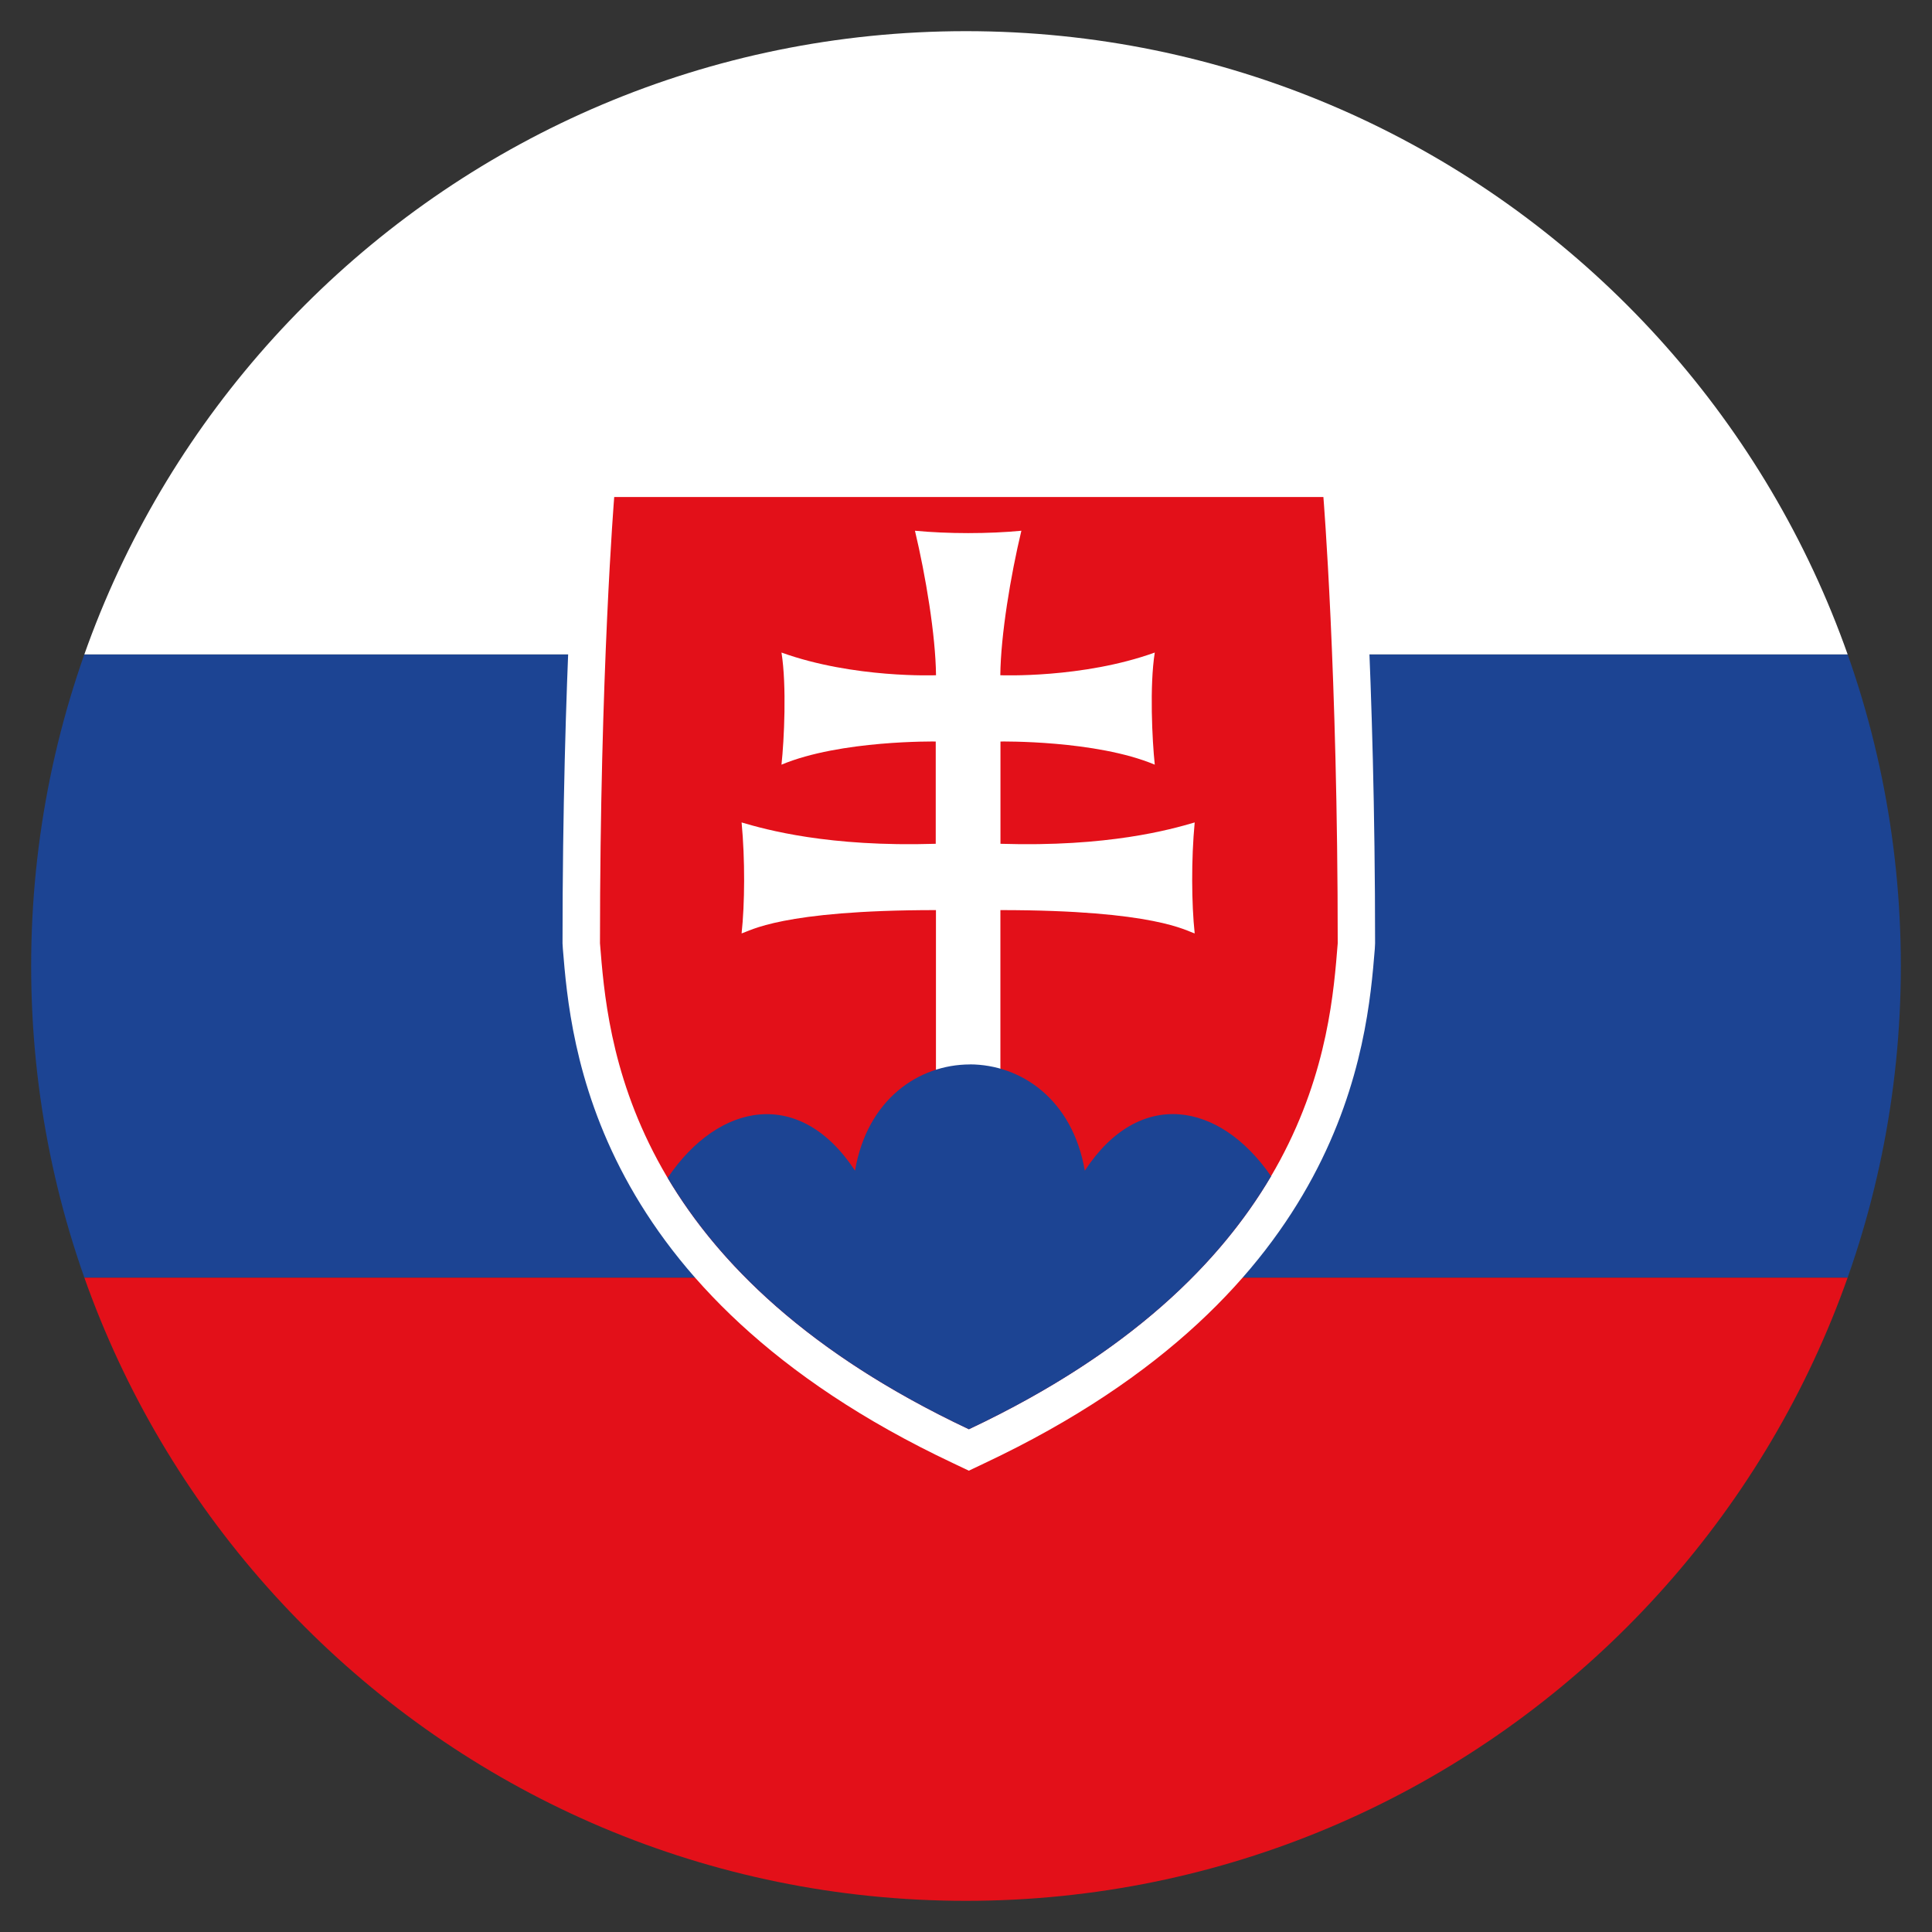
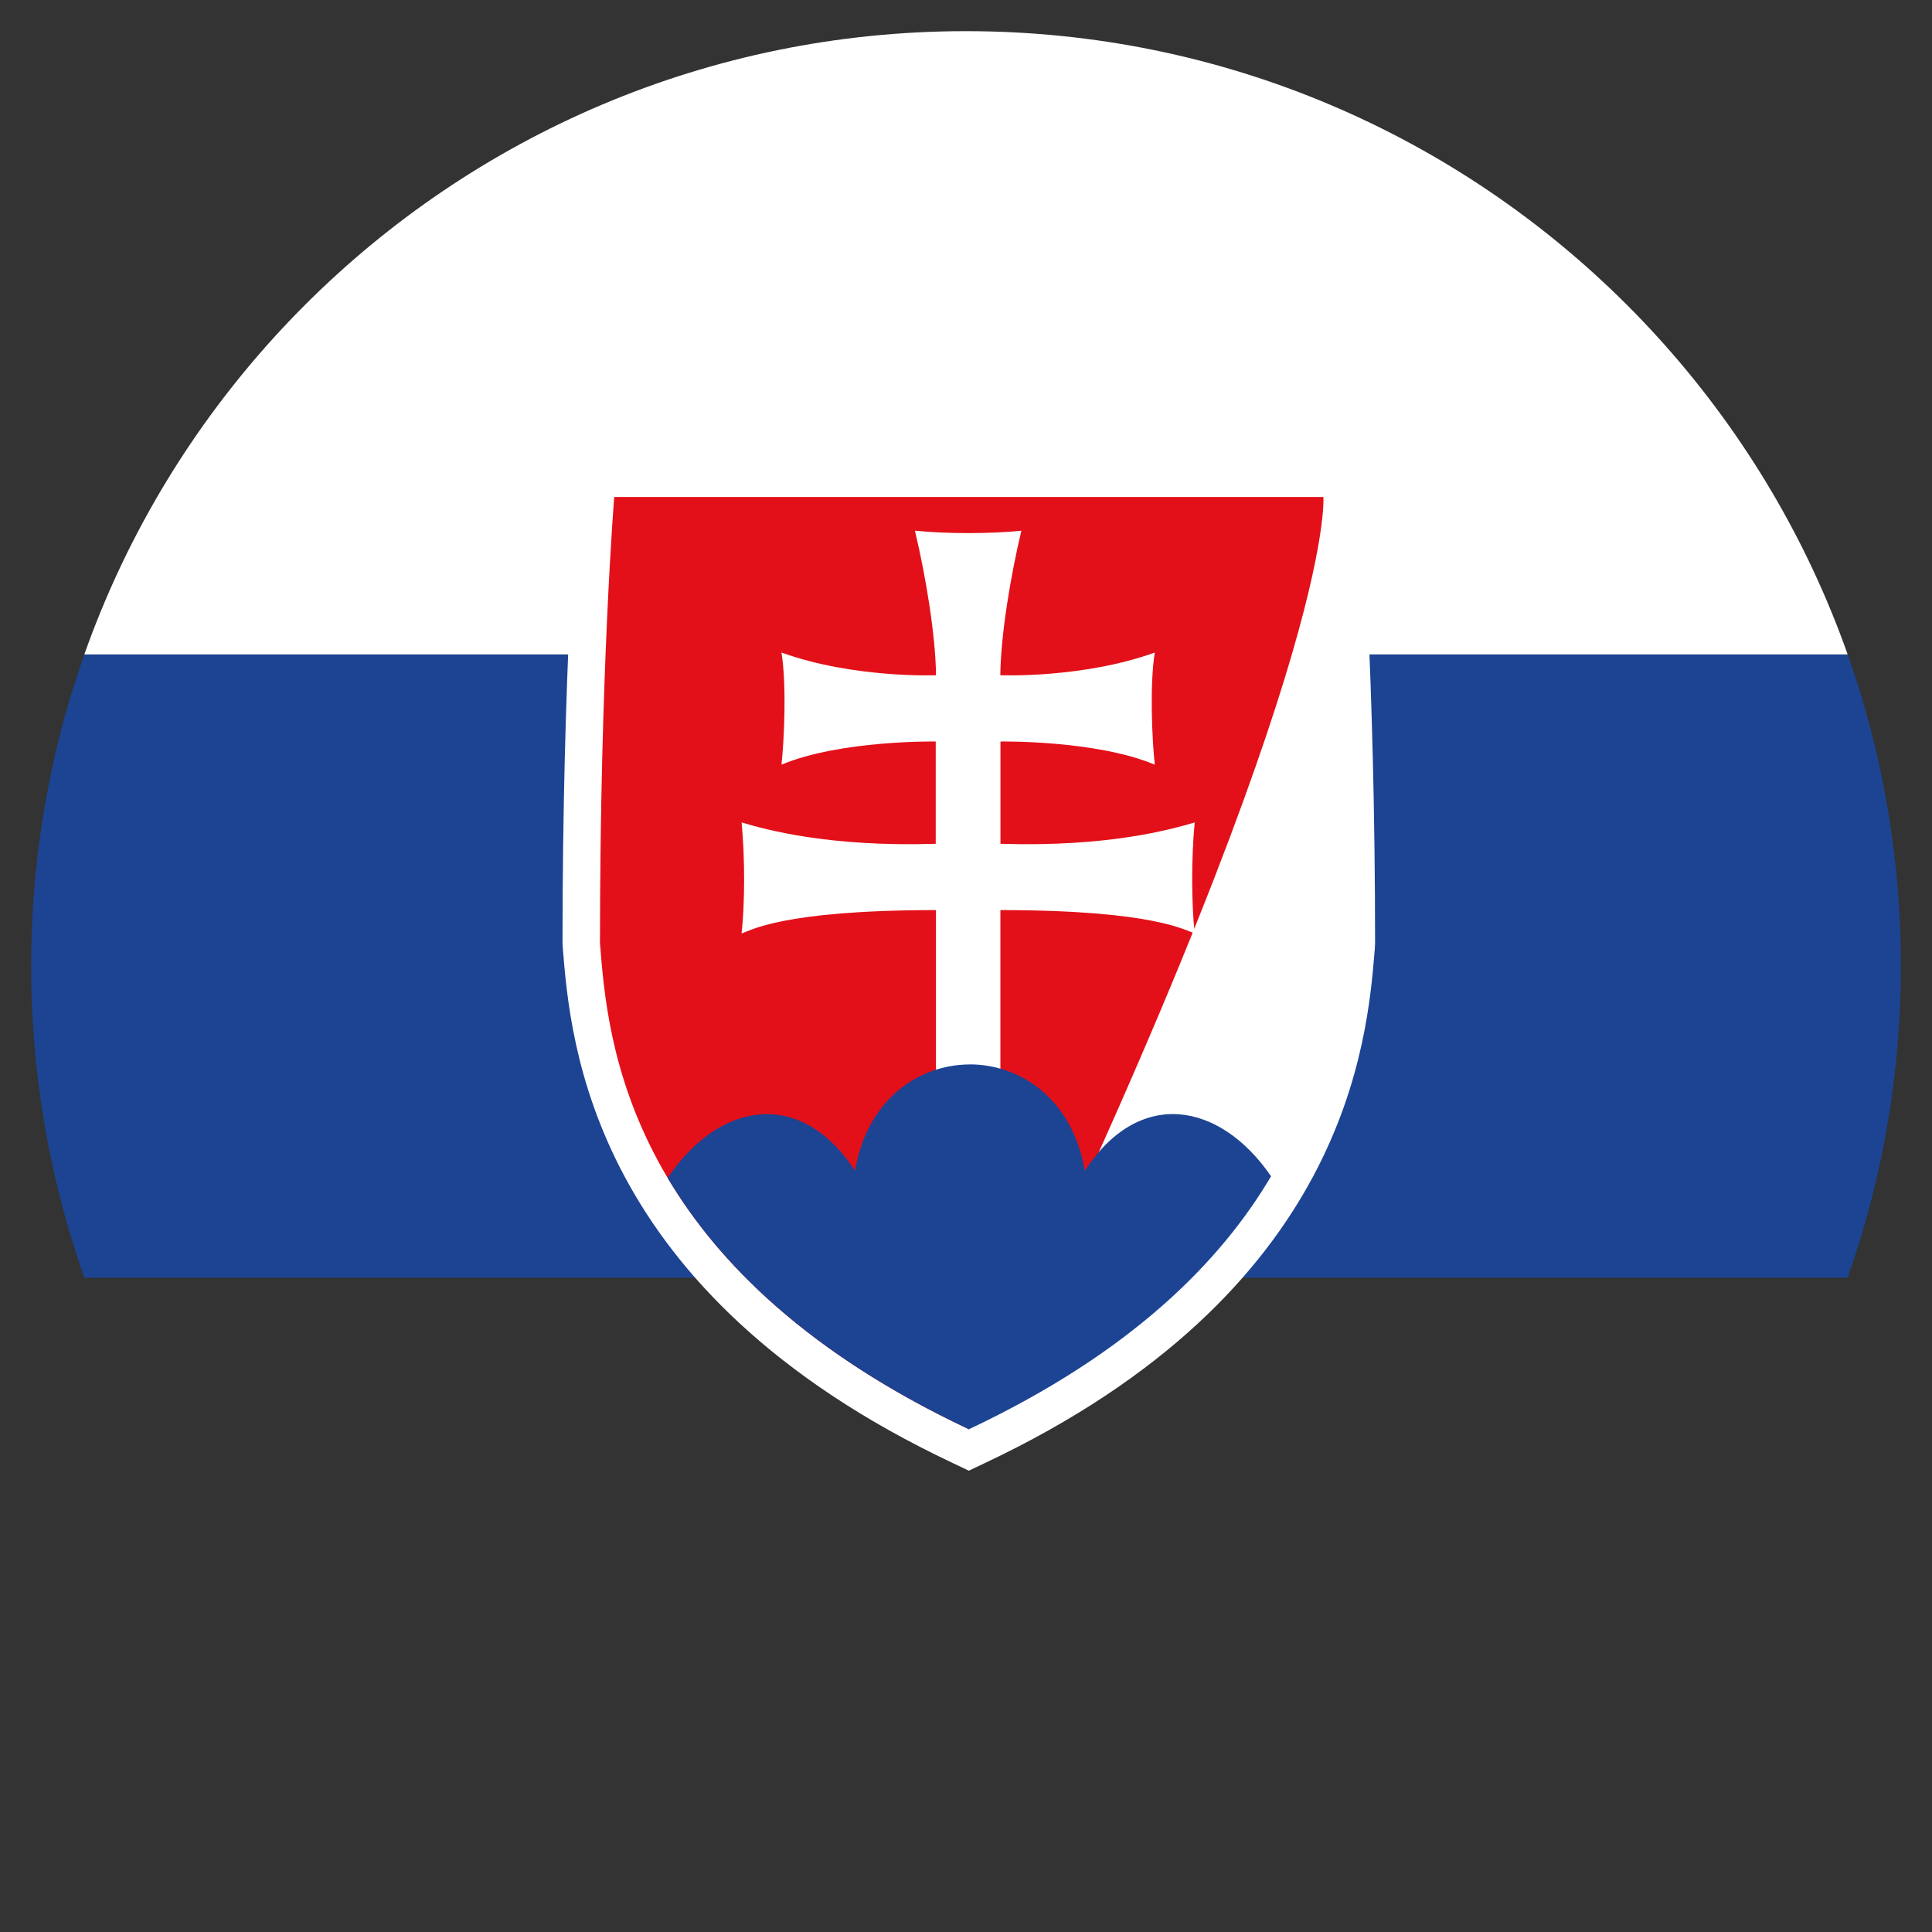
<svg xmlns="http://www.w3.org/2000/svg" xmlns:xlink="http://www.w3.org/1999/xlink" version="1.1" id="Warstwa_1" x="0px" y="0px" viewBox="0 0 62 62" style="enable-background:new 0 0 62 62;" xml:space="preserve">
  <rect x="0" y="0" width="62" height="62" fill="#333333" stroke="none" />
  <style type="text/css">
	.st0{clip-path:url(#SVGID_2_);}
	.st1{fill:#1C4493;}
	.st2{fill:#E31019;}
	.st3{fill:#FFFFFF;}
</style>
  <g>
    <defs>
      <path id="SVGID_1_" d="M61,30.999C61,47.569,47.567,61,30.998,61C14.431,61,1,47.569,1,30.999C1,14.431,14.431,1,30.998,1    C47.567,1,61,14.431,61,30.999z" />
    </defs>
    <clipPath id="SVGID_2_">
      <use xlink:href="#SVGID_1_" style="overflow:visible;" />
    </clipPath>
    <g class="st0">
      <g>
        <rect x="-0.499" y="21.001" class="st1" width="90.003" height="20.001" />
-         <rect x="-0.499" y="41.002" class="st2" width="90.003" height="19.998" />
        <rect x="-0.499" y="1" class="st3" width="90.003" height="20.001" />
      </g>
      <g>
        <path class="st3" d="M30.58,46.953c-11.621-5.481-12.27-13.486-12.517-16.501l-0.011-0.179c0-8.657,0.459-14.365,0.464-14.421     l0.09-1.101h24.968l0.09,1.101c0.005,0.056,0.464,5.764,0.464,14.421l-0.009,0.178c-0.247,3.012-0.893,11.021-12.517,16.502     l-0.511,0.243L30.58,46.953z" />
-         <path class="st2" d="M42.469,15.949H19.711c0,0-0.457,5.614-0.457,14.323c0.243,3.001,0.743,10.362,11.838,15.594     c11.091-5.232,11.594-12.593,11.837-15.594C42.929,21.564,42.469,15.949,42.469,15.949z" />
+         <path class="st2" d="M42.469,15.949H19.711c0,0-0.457,5.614-0.457,14.323c0.243,3.001,0.743,10.362,11.838,15.594     C42.929,21.564,42.469,15.949,42.469,15.949z" />
        <path class="st3" d="M38.339,26.393c-0.778,0.229-2.781,0.793-6.233,0.685v-3.282c0,0,3.062-0.05,4.952,0.743     c-0.084-0.785-0.169-2.532,0-3.598c-2.32,0.836-4.957,0.728-4.957,0.728c0.014-1.286,0.33-3.194,0.676-4.637     c-0.515,0.05-1.105,0.076-1.708,0.076c-0.602,0-1.193-0.027-1.707-0.076c0.344,1.443,0.662,3.351,0.676,4.637     c0,0-2.637,0.108-4.959-0.728c0.17,1.066,0.085,2.813,0,3.598c1.892-0.793,4.95-0.743,4.95-0.743v3.282     c-3.448,0.108-5.453-0.456-6.23-0.685c0.113,1.188,0.103,2.613,0,3.561c0.263-0.071,1.248-0.748,6.237-0.748v5.435l1.034-0.335     l1.034,0.335v-5.435c4.989,0,5.972,0.677,6.235,0.748C38.237,29.006,38.226,27.581,38.339,26.393z" />
        <path class="st1" d="M40.79,37.747c-1.648-2.395-4.234-2.845-5.977-0.179c-0.396-2.292-2.044-3.405-3.689-3.411v0.002     c-1.645,0.004-3.293,1.117-3.686,3.409c-1.758-2.681-4.368-2.208-6.013,0.231c1.612,2.711,4.483,5.623,9.668,8.067     C36.306,43.408,39.181,40.476,40.79,37.747z" />
      </g>
    </g>
  </g>
</svg>